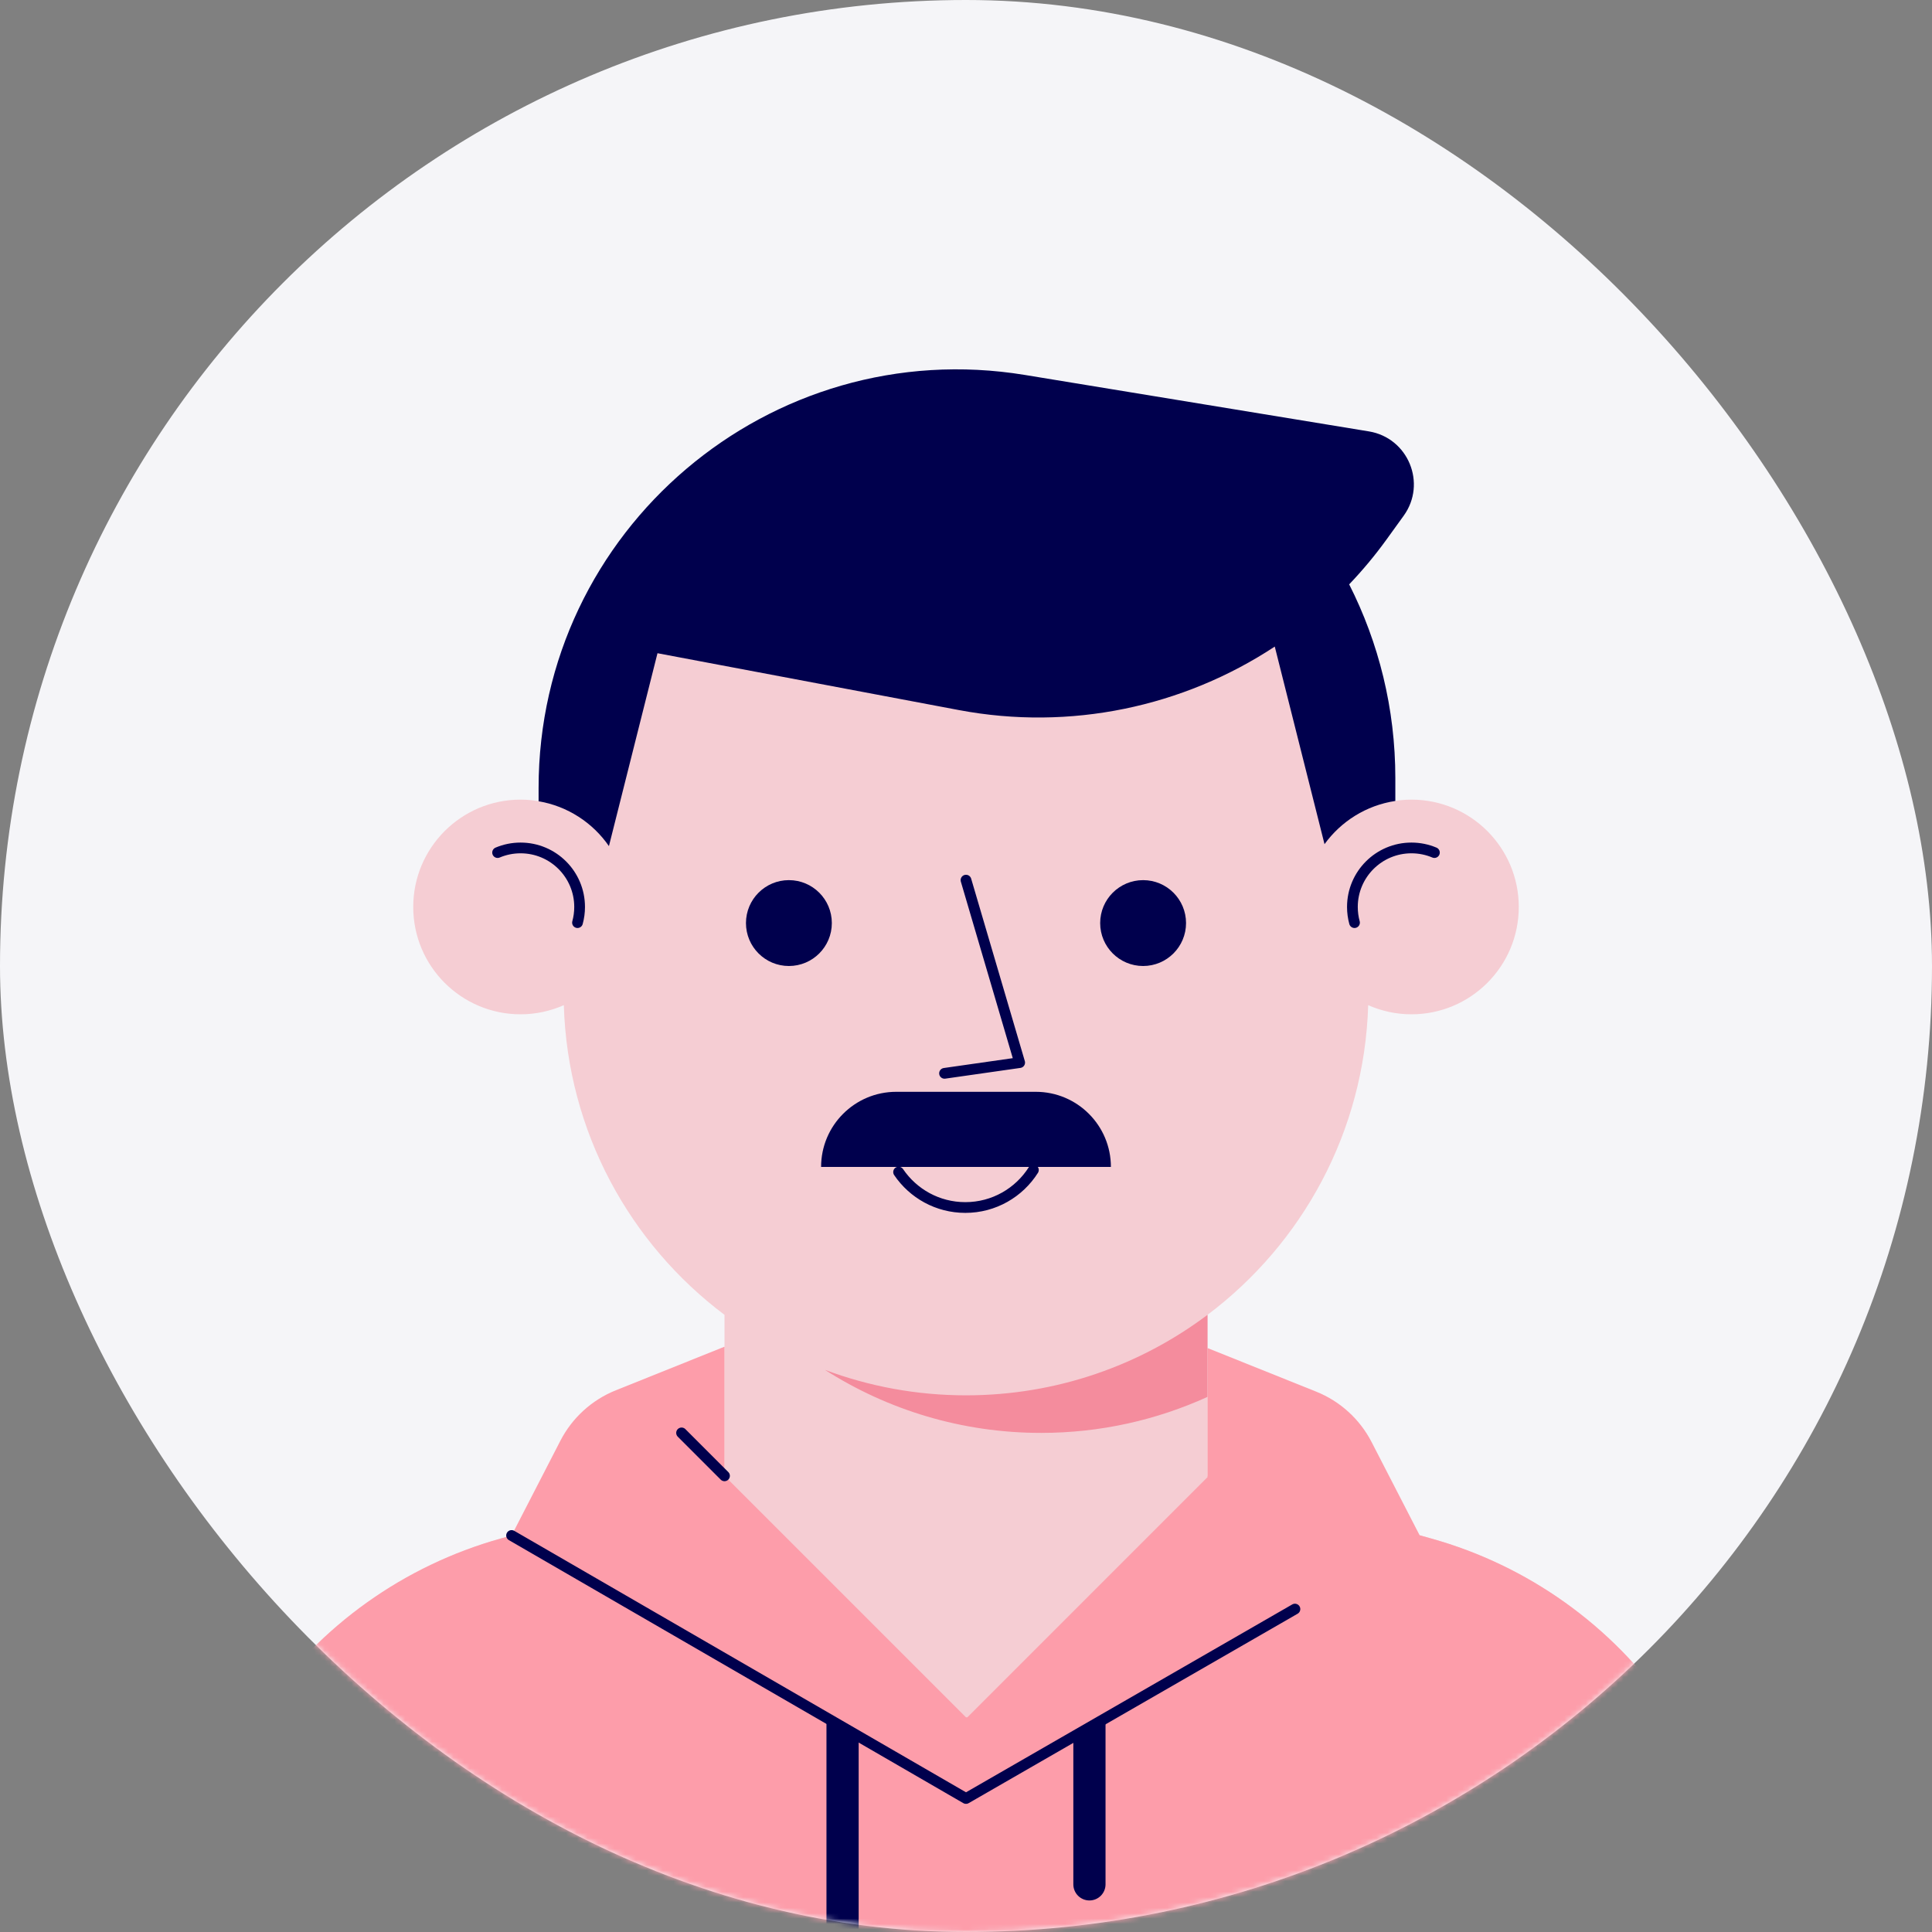
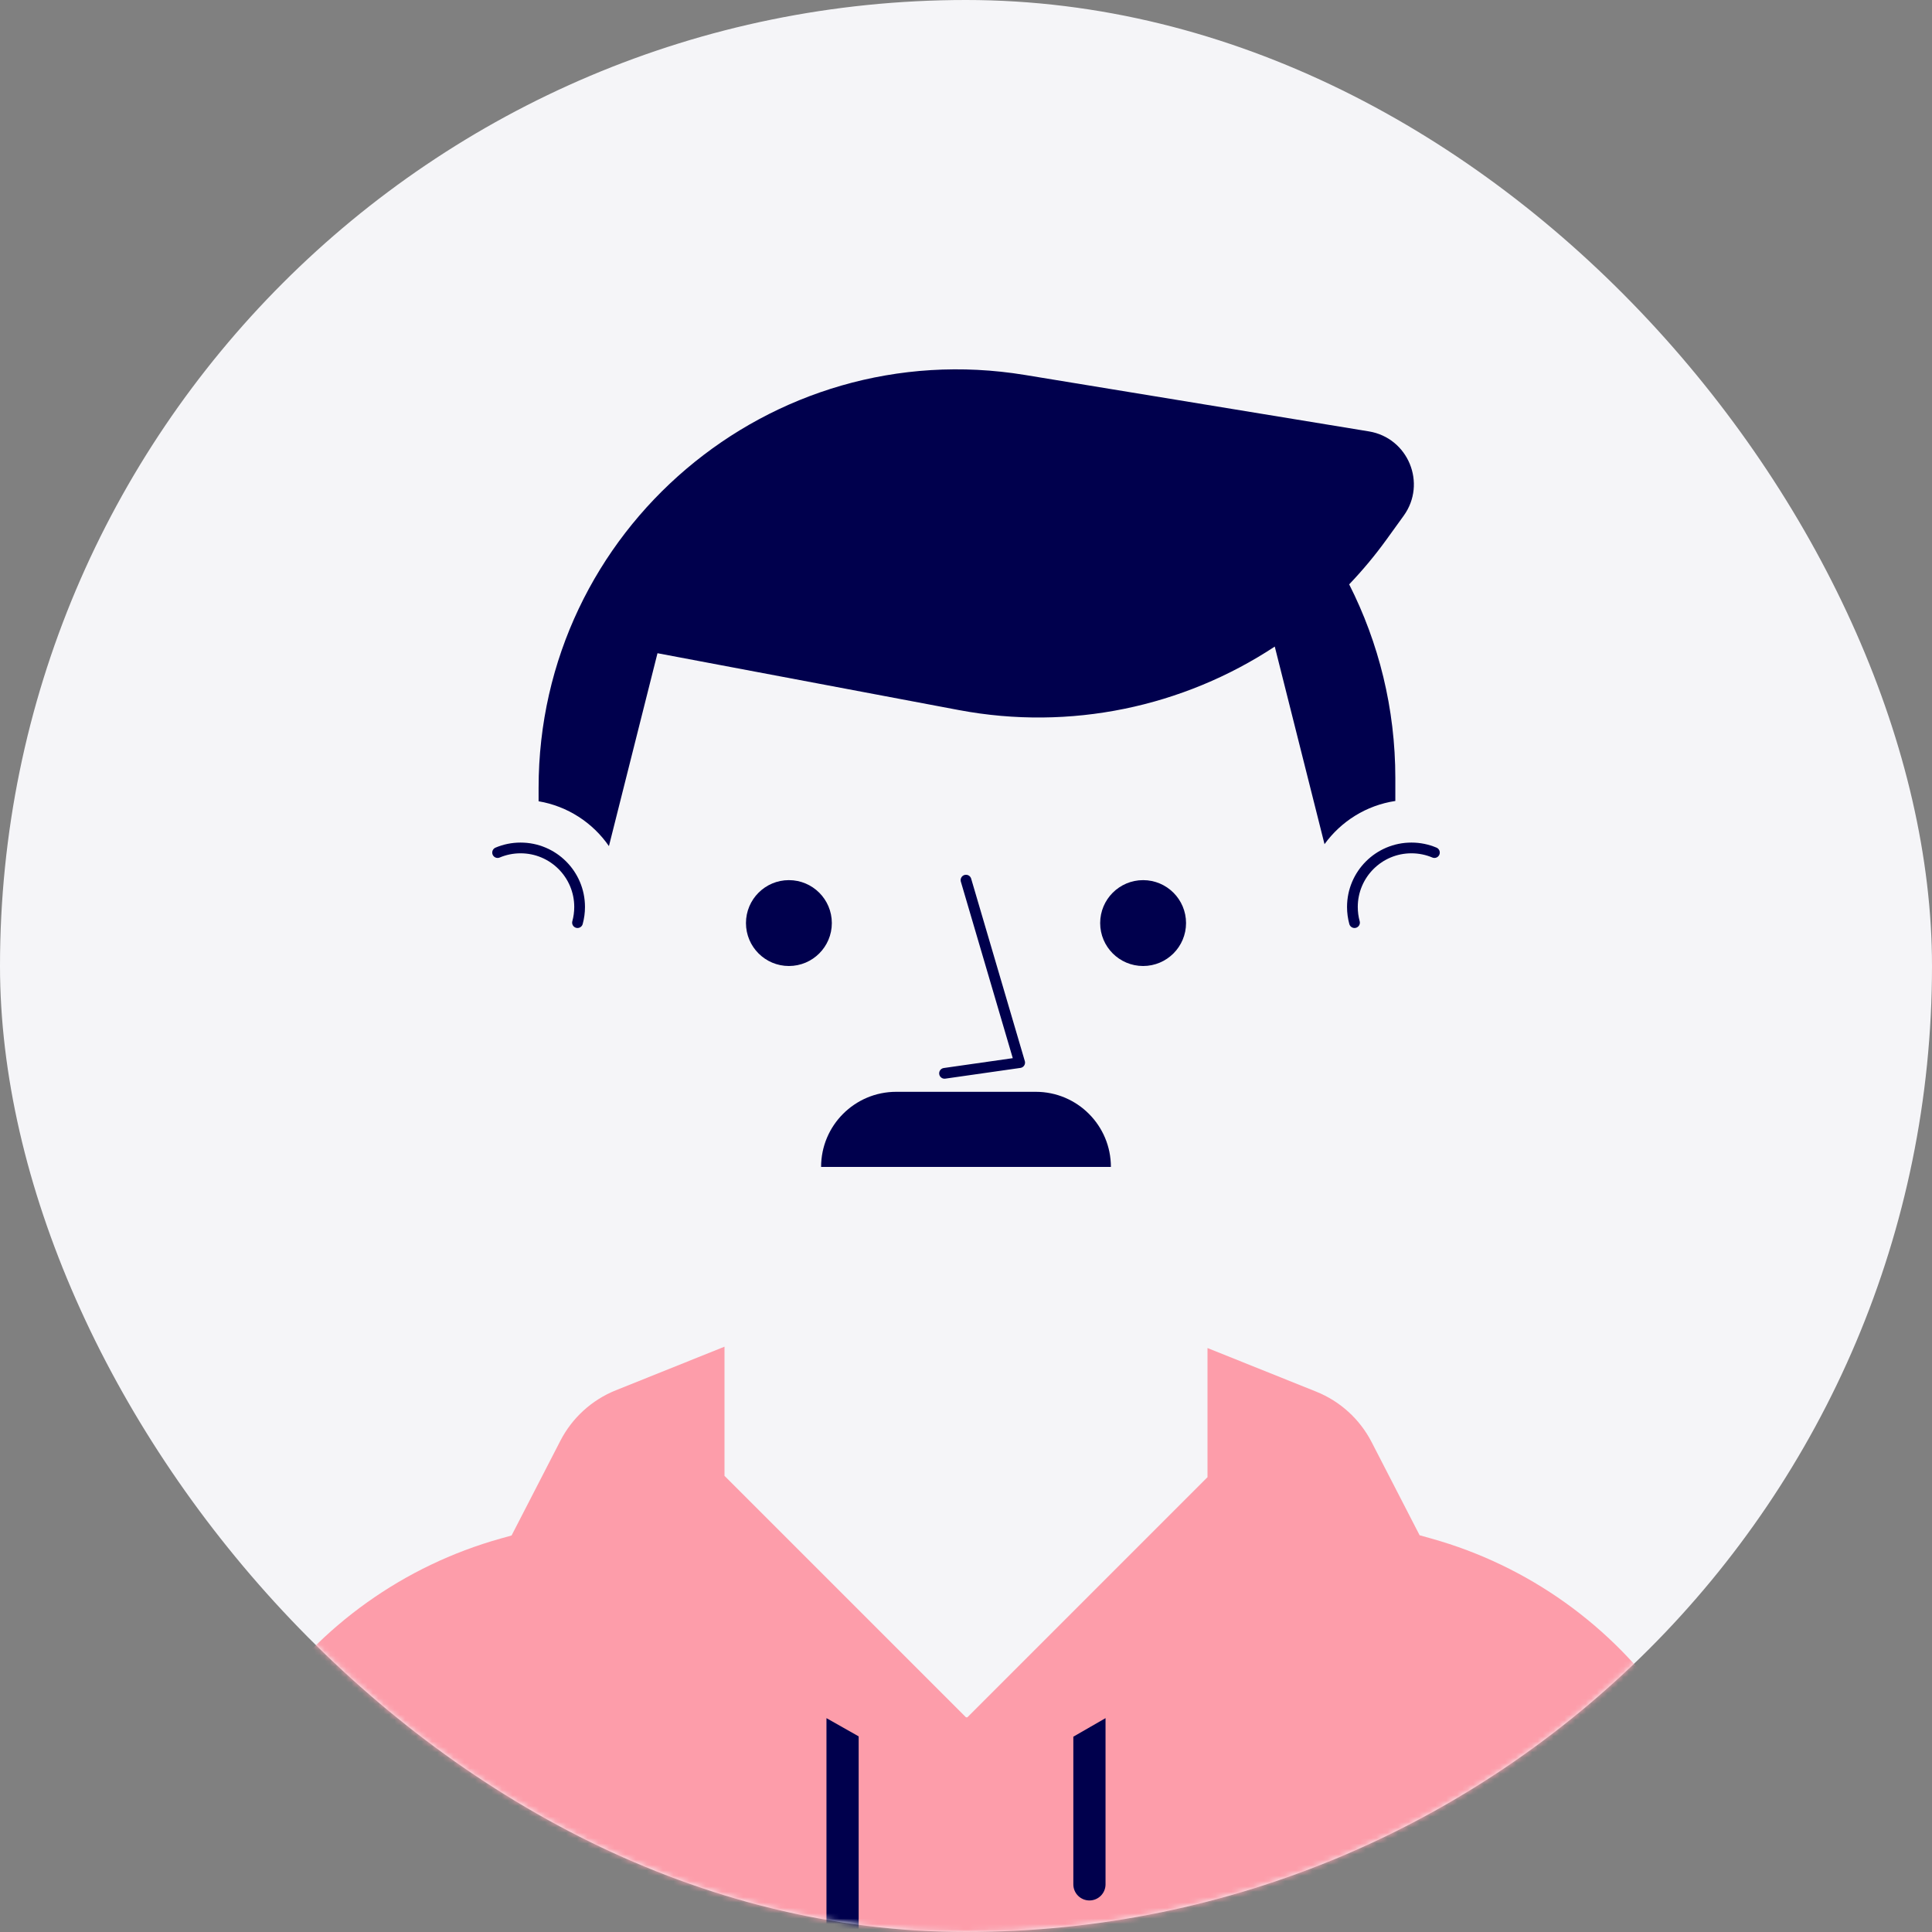
<svg xmlns="http://www.w3.org/2000/svg" width="360" height="360" viewBox="0 0 360 360" fill="none">
  <rect x="0" y="0" width="360" height="360" fill="#808080" stroke="none" />
  <rect width="360" height="360" rx="180" fill="#F5F5F8" />
  <mask id="mask0_10771_75698" style="mask-type:luminance" maskUnits="userSpaceOnUse" x="0" y="0" width="360" height="360">
    <rect width="360" height="360" rx="180" fill="white" />
  </mask>
  <g mask="url(#mask0_10771_75698)">
-     <path fill-rule="evenodd" clip-rule="evenodd" d="M310.964 318.235C300.352 302.884 284.707 291.726 266.737 286.692L225 275V245.001C242.644 231.747 254.231 210.89 254.943 187.297C257.409 188.384 260.131 189 263.001 189C274.046 189 283.001 180.046 283.001 169C283.001 157.954 274.046 149 263.001 149C260.154 149 257.452 149.603 255.001 150.675V145C255.001 103.578 221.422 70 180.001 70H180C138.579 70 105.001 103.578 105.001 145V150.675C102.549 149.603 99.847 149 97.001 149C85.955 149 77.001 157.954 77.001 169C77.001 180.046 85.955 189 97.001 189C99.87 189 102.592 188.385 105.059 187.297C105.77 210.89 117.357 231.747 135 245.001V275L93.264 286.692C75.294 291.726 59.649 302.884 49.037 318.235L20.001 360.24V390H340.001V360.24L310.964 318.235Z" fill="#F5CDD3" />
-     <path fill-rule="evenodd" clip-rule="evenodd" d="M180 260C170.752 260 161.9 258.316 153.72 255.255C165.354 262.687 179.17 267 194 267C205.06 267 215.549 264.587 225 260.29V245.001C212.465 254.417 196.885 260 180 260Z" fill="#F48C9D" />
    <path d="M107.61 171.919C107.865 170.99 108.002 170.011 108.002 169.001C108.002 162.926 103.077 158.001 97.002 158.001C95.483 158.001 94.036 158.309 92.72 158.865" stroke="#00004D" stroke-width="2" stroke-linecap="round" stroke-linejoin="round" />
    <path d="M252.392 171.919C252.137 170.99 252.001 170.011 252.001 169.001C252.001 162.926 256.926 158.001 263.001 158.001C264.519 158.001 265.966 158.309 267.283 158.865" stroke="#00004D" stroke-width="2" stroke-linecap="round" stroke-linejoin="round" />
-     <path d="M192.559 218.009C189.901 222.212 185.212 225.002 179.872 225.002C174.699 225.002 170.137 222.383 167.44 218.398" stroke="#00004D" stroke-width="2" stroke-linecap="round" stroke-linejoin="round" />
    <path fill-rule="evenodd" clip-rule="evenodd" d="M221.001 172C221.001 176.418 217.419 180 213.001 180C208.583 180 205.001 176.418 205.001 172C205.001 167.582 208.583 164 213.001 164C217.419 164 221.001 167.582 221.001 172Z" fill="#00004D" />
    <path fill-rule="evenodd" clip-rule="evenodd" d="M155 172C155 176.418 151.418 180 147 180C142.582 180 139 176.418 139 172C139 167.582 142.582 164 147 164C151.418 164 155 167.582 155 172Z" fill="#00004D" />
    <path d="M180 164L190 198L176 200" stroke="#00004D" stroke-width="2" stroke-linecap="round" stroke-linejoin="round" />
    <path fill-rule="evenodd" clip-rule="evenodd" d="M260 149.249V145C260 132.006 256.898 119.738 251.4 108.89C253.881 106.287 256.209 103.505 258.352 100.538L261.553 96.105C265.904 90.082 262.398 81.586 255.066 80.383L190.988 69.869C143.503 62.078 100.359 98.721 100.359 146.84V149.304C105.782 150.224 110.463 153.309 113.465 157.658L122.513 121.717L178.672 132.31C199.449 136.228 220.49 131.714 237.535 120.479L246.805 157.299C249.881 153.048 254.58 150.066 260 149.249Z" fill="#00004D" />
    <path fill-rule="evenodd" clip-rule="evenodd" d="M340 360.24L310.963 318.235C300.352 302.885 284.707 291.726 266.736 286.692L264.525 286.072L255.581 268.712C253.379 264.437 249.711 261.099 245.248 259.309L225 251.186V275.24C224.997 275.246 224.996 275.25 224.993 275.256L180.256 319.994C180.17 319.994 180.086 320 180 320L135 275V250.936L114.752 259.06C110.289 260.85 106.621 264.188 104.419 268.462L95.325 286.114L93.263 286.692C75.293 291.726 59.648 302.885 49.036 318.235L20 360.24V390H340V360.24Z" fill="#FD9DAA" />
-     <path d="M95.325 286.114L180 335.123L241.291 299.829" stroke="#00004D" stroke-width="2" stroke-linecap="round" stroke-linejoin="round" />
    <path fill-rule="evenodd" clip-rule="evenodd" d="M157 375.123C155.343 375.123 154 373.779 154 372.123V320.151L160 323.547V372.123C160 373.779 158.657 375.123 157 375.123Z" fill="#00004D" />
    <path fill-rule="evenodd" clip-rule="evenodd" d="M203 354.123C201.343 354.123 200 352.779 200 351.123V323.606L206 320.151V351.123C206 352.779 204.657 354.123 203 354.123Z" fill="#00004D" />
-     <path d="M127 267L135 275" stroke="#00004D" stroke-width="2" stroke-linecap="round" stroke-linejoin="round" />
    <path fill-rule="evenodd" clip-rule="evenodd" d="M207 217.443H153V217.442C153 209.711 159.268 203.443 167 203.443H193C200.732 203.443 207 209.711 207 217.442V217.443Z" fill="#00004D" />
  </g>
</svg>